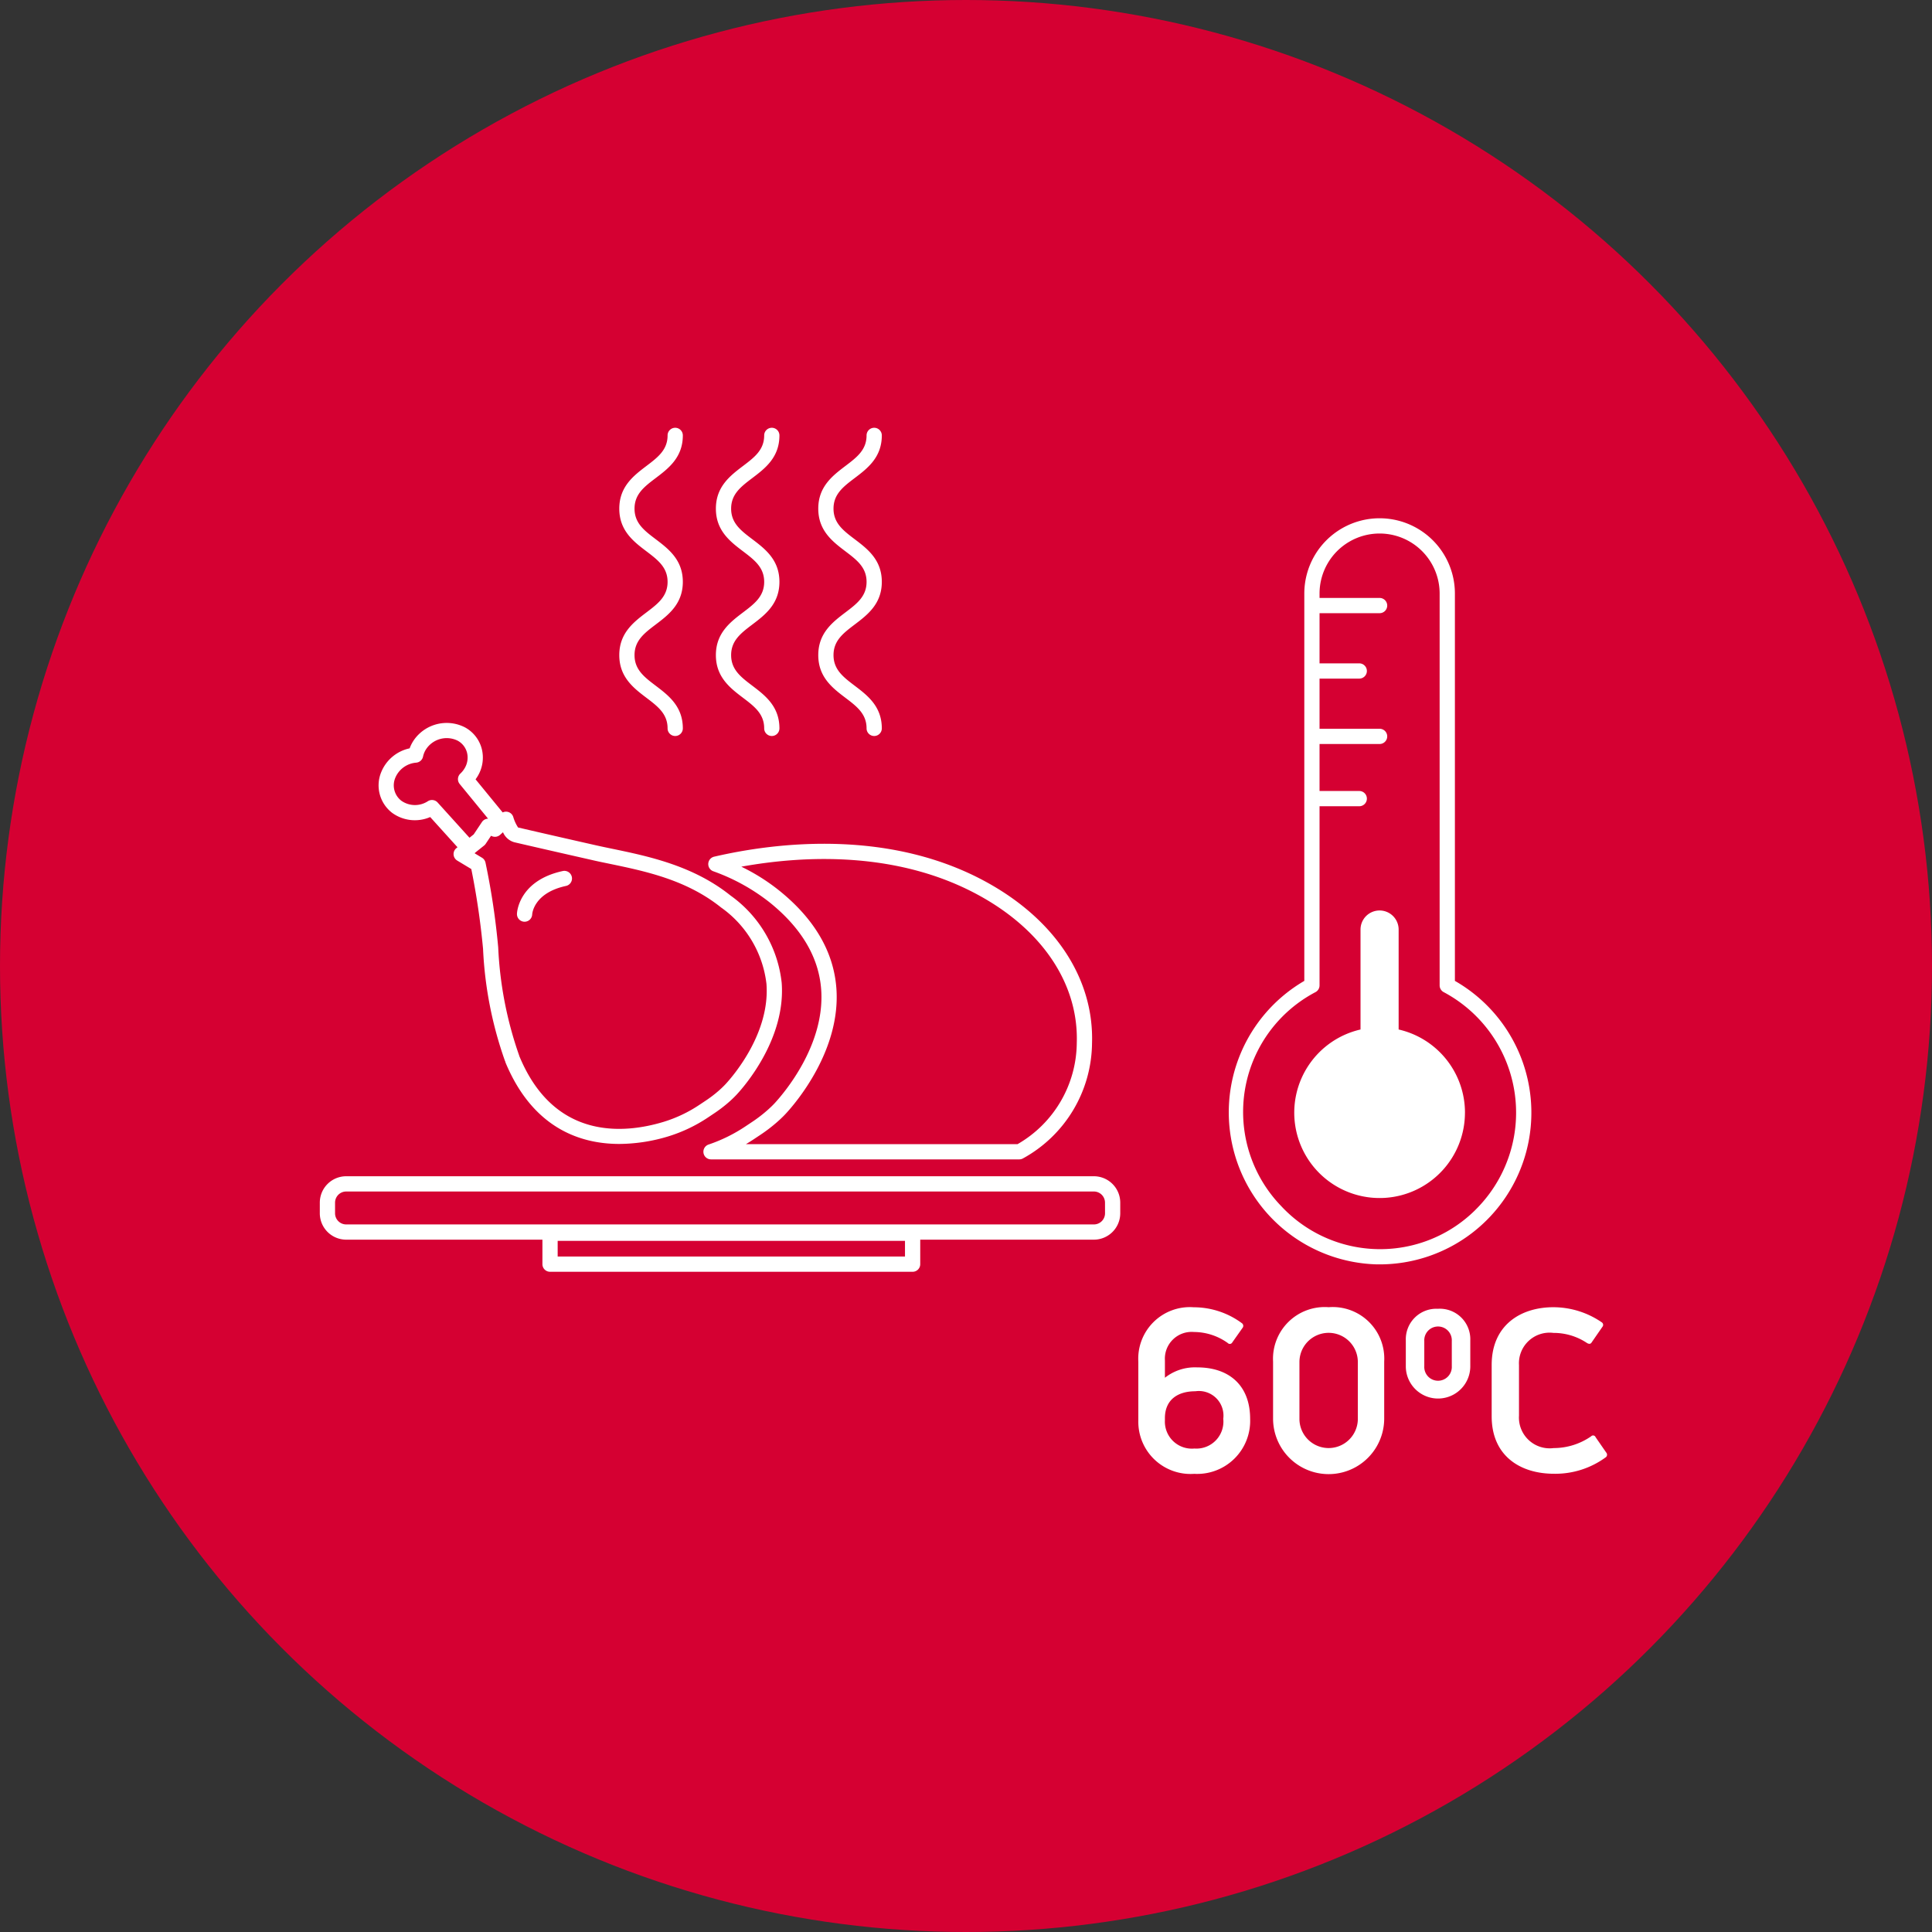
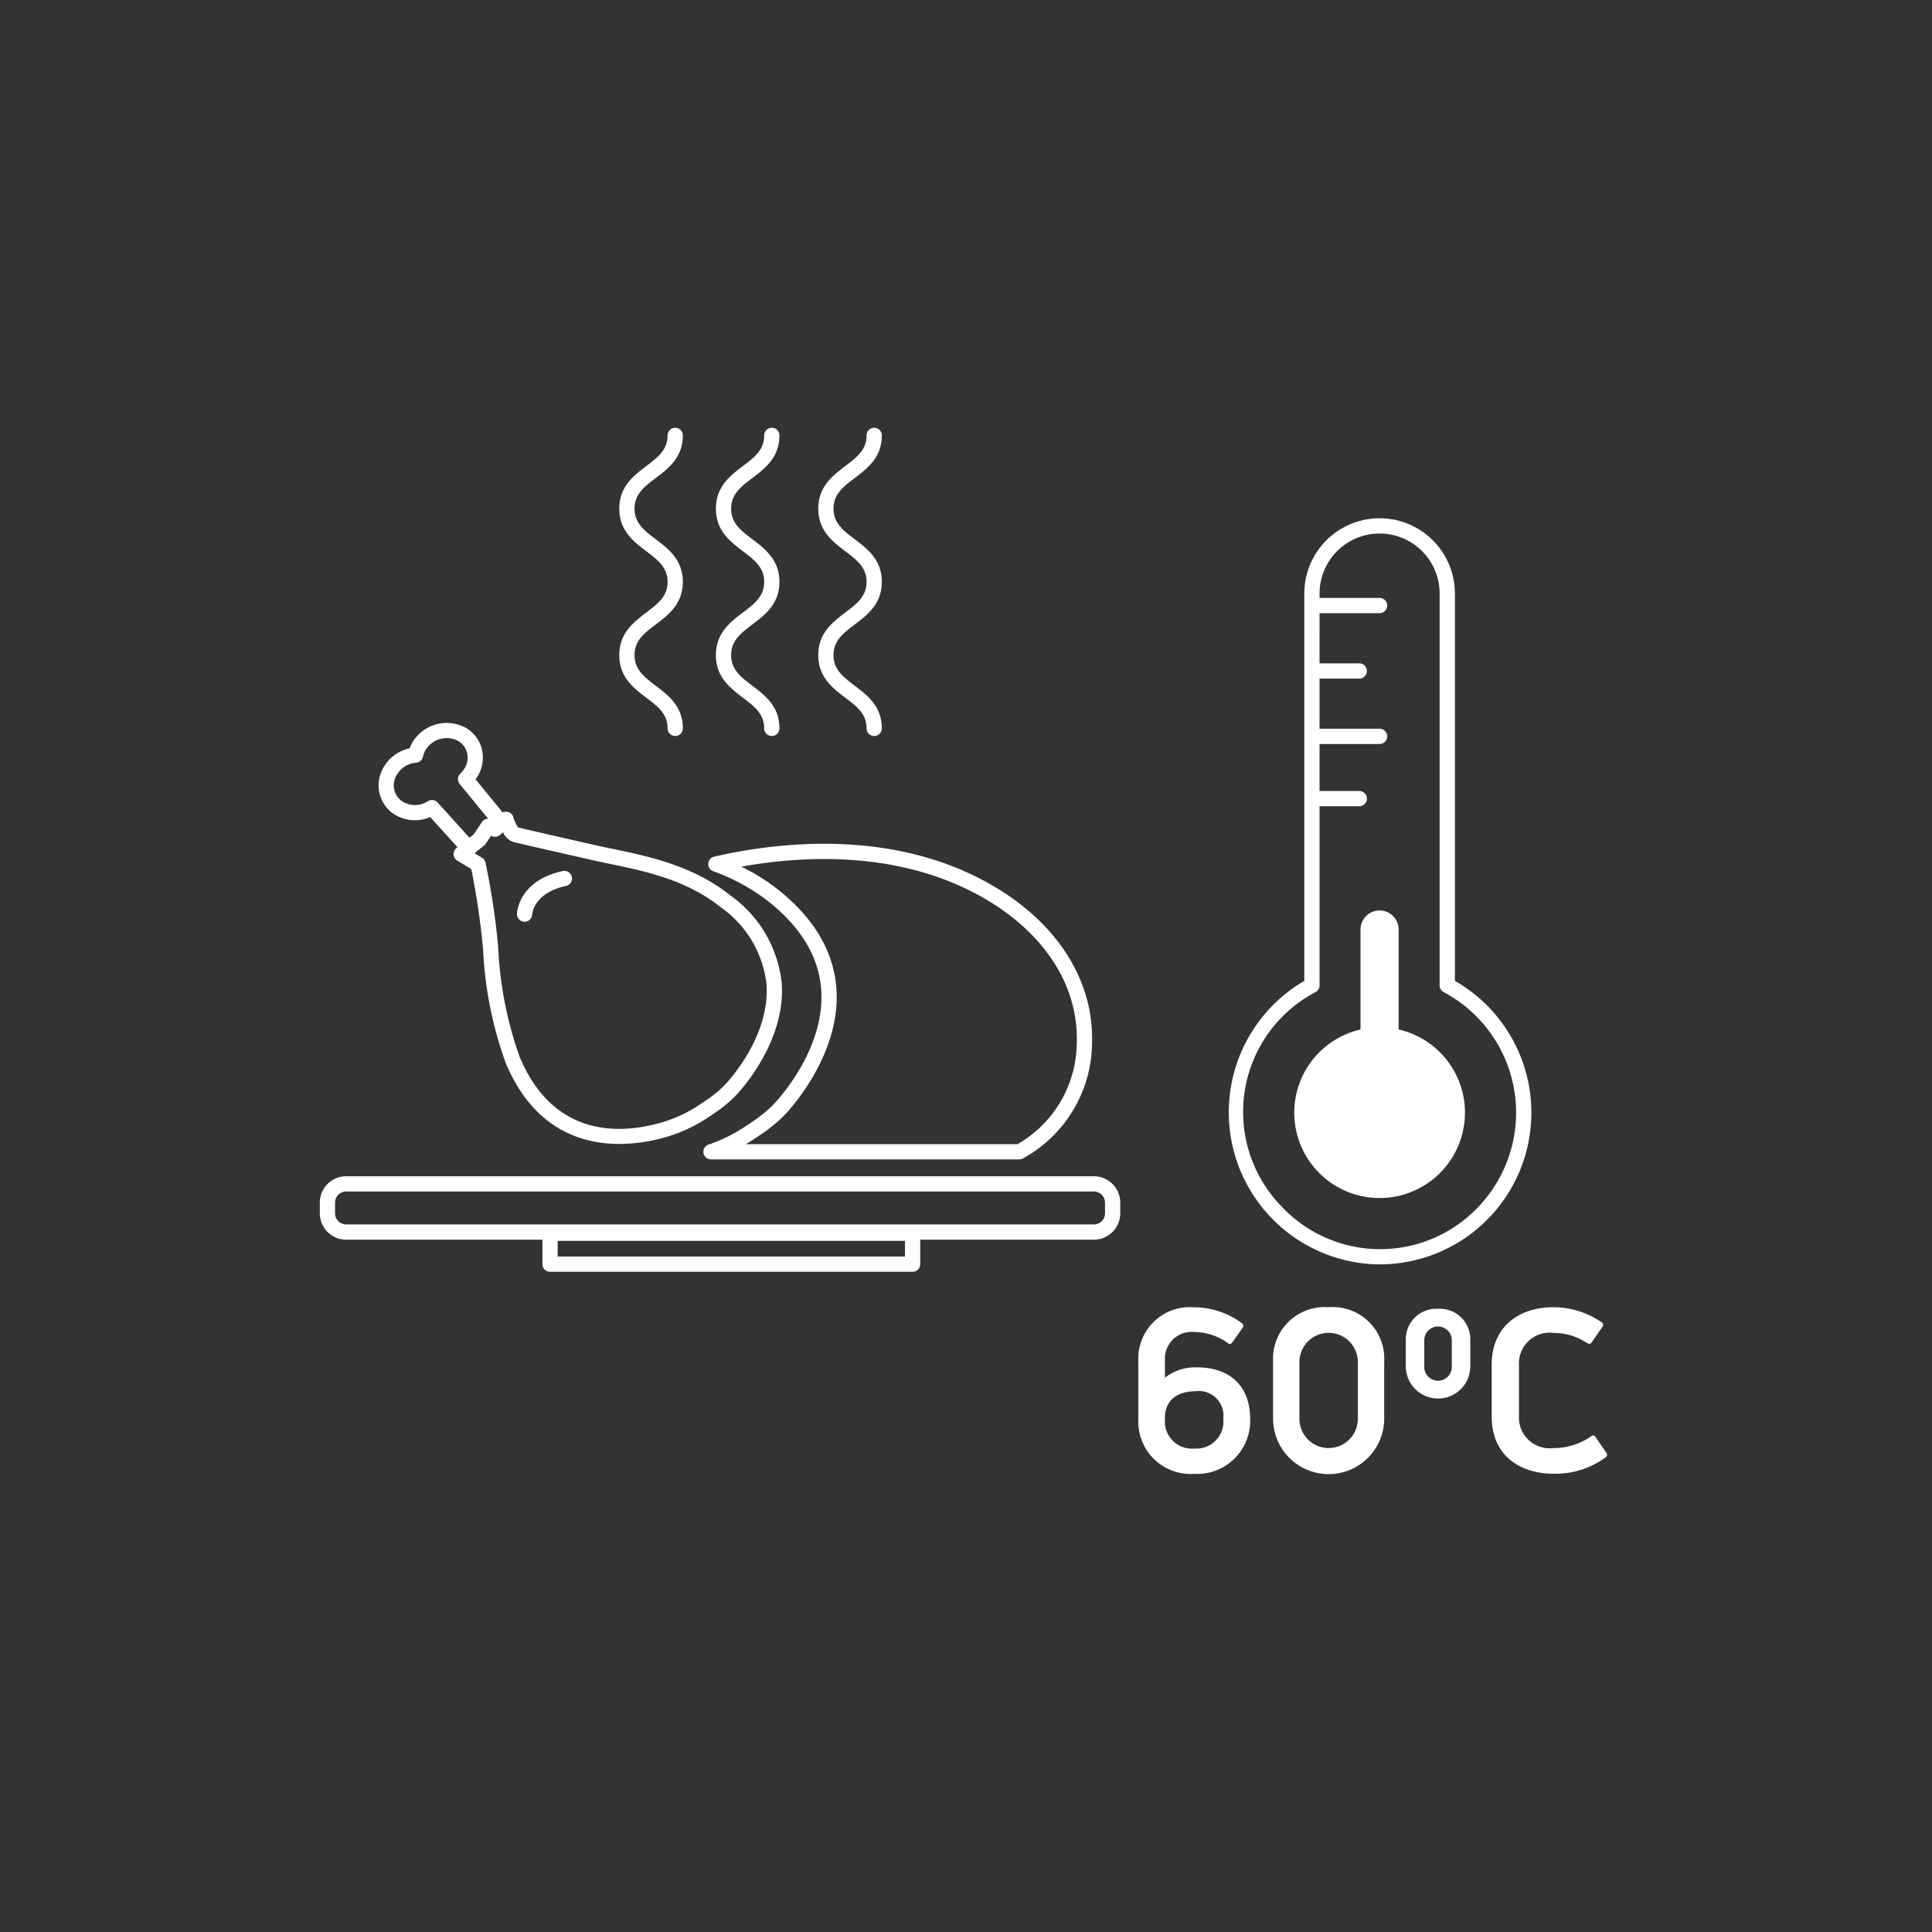
<svg xmlns="http://www.w3.org/2000/svg" width="148" height="148" viewBox="0 0 148 148">
  <rect x="0" y="0" width="148" height="148" fill="#333333" stroke="none" />
  <defs>
    <style>
      .cls-1 {
        fill: #d50032;
      }

      .cls-2 {
        fill: #fff;
      }
    </style>
  </defs>
  <g id="Group_1" data-name="Group 1" transform="translate(0.038 0.038)">
-     <circle id="Ellipse_1" data-name="Ellipse 1" class="cls-1" cx="74" cy="74" r="74" transform="translate(-0.038 -0.038)" />
    <path id="Path_1" data-name="Path 1" class="cls-2" d="M97,107.787H39.723a2.022,2.022,0,0,0-2.02,2.02v.818a2.022,2.022,0,0,0,2.02,2.02H54.756v1.876a.584.584,0,0,0,.584.584H83.114a.584.584,0,0,0,.584-.584v-1.876H97a2.022,2.022,0,0,0,2.02-2.02v-.818A2.022,2.022,0,0,0,97,107.787ZM82.53,113.937H55.924v-1.2H82.53Zm15.324-3.311a.853.853,0,0,1-.852.852H39.723a.853.853,0,0,1-.852-.852v-.818a.853.853,0,0,1,.852-.852H97a.853.853,0,0,1,.852.852ZM43.259,79.96a2.957,2.957,0,0,0,2.9.311l2.092,2.313-.083.066a.584.584,0,0,0,.064.956l1.076.648a58.155,58.155,0,0,1,.9,6.112,29.713,29.713,0,0,0,1.673,8.571.456.456,0,0,0,.025.051.562.562,0,0,0,.034.114c2.1,5.013,5.726,6.21,8.708,6.21a13.13,13.13,0,0,0,3.733-.574,11.627,11.627,0,0,0,3.074-1.464l.413-.276a10.832,10.832,0,0,0,1.181-.9,8.445,8.445,0,0,0,.607-.588c.628-.68,3.745-4.289,3.429-8.539a9.456,9.456,0,0,0-3.915-6.685c-2.859-2.293-6.284-3.006-9.036-3.579-.453-.094-.89-.185-1.307-.279-3.752-.848-5.661-1.294-5.936-1.358a2.991,2.991,0,0,1-.367-.8.581.581,0,0,0-.812-.352l-2.077-2.537c.045-.062.088-.125.128-.189a2.743,2.743,0,0,0,.344-2.155A2.619,2.619,0,0,0,48.821,73.4a3.06,3.06,0,0,0-3.836.871,2.845,2.845,0,0,0-.4.736,3.031,3.031,0,0,0-2.177,1.821A2.653,2.653,0,0,0,43.259,79.96Zm9.361,2.245c.261.061,2.174.507,5.949,1.361.423.1.867.188,1.326.284,2.767.575,5.9,1.228,8.543,3.346a8.341,8.341,0,0,1,3.481,5.861c.281,3.768-2.552,7.043-3.123,7.662-.077.084-.248.261-.523.506a9.611,9.611,0,0,1-1.054.8l-.414.276a10.408,10.408,0,0,1-2.764,1.318c-2.962.9-8.336,1.446-11.026-4.969a.416.416,0,0,0-.025-.051.57.57,0,0,0-.034-.114,28.86,28.86,0,0,1-1.587-8.226,56.209,56.209,0,0,0-.974-6.5.583.583,0,0,0-.268-.372l-.561-.338c.012-.014.022-.029.032-.044l.69-.551a.586.586,0,0,0,.121-.132l.411-.616.066.029a.584.584,0,0,0,.625-.1l.225-.2A1.328,1.328,0,0,0,52.621,82.206Zm-9.134-4.943a1.9,1.9,0,0,1,1.6-1.158.584.584,0,0,0,.524-.461,1.678,1.678,0,0,1,.308-.673,1.893,1.893,0,0,1,2.34-.552,1.457,1.457,0,0,1,.72.913,1.583,1.583,0,0,1-.206,1.243,1.825,1.825,0,0,1-.3.366.585.585,0,0,0-.053.8l2.174,2.656a.578.578,0,0,0-.468.253l-.633.949-.323.258-2.441-2.7a.585.585,0,0,0-.745-.1,1.809,1.809,0,0,1-2.026-.029A1.486,1.486,0,0,1,43.487,77.263Zm9.319,10.421c0-.1.134-2.546,3.509-3.277a.584.584,0,1,1,.247,1.142c-2.5.541-2.588,2.163-2.589,2.179a.584.584,0,0,1-.583.562h-.022A.584.584,0,0,1,52.806,87.683Zm15.036-3.261a15.211,15.211,0,0,1,4.31,2.377c2.443,1.963,3.775,4.206,3.958,6.67.319,4.285-2.9,8-3.545,8.705-.092.1-.291.307-.6.577a10.814,10.814,0,0,1-1.2.912l-.467.311a11.948,11.948,0,0,1-2.813,1.384.584.584,0,0,0,.186,1.137l23.614,0a.58.58,0,0,0,.26-.061A10.174,10.174,0,0,0,96.858,97.6c.152-4.794-2.648-9.211-7.683-12.119-7.63-4.407-16.6-3.254-21.262-2.175a.584.584,0,0,0-.071,1.117Zm20.749,2.07c4.65,2.685,7.237,6.721,7.1,11.071a9.027,9.027,0,0,1-4.54,7.767l-20.807,0q.308-.183.607-.381l.468-.311a12.058,12.058,0,0,0,1.324-1.01c.343-.3.574-.544.68-.659.706-.765,4.207-4.818,3.852-9.585-.209-2.8-1.686-5.321-4.392-7.493a15.251,15.251,0,0,0-2.89-1.818C74.757,83.211,82.194,82.8,88.591,86.492Zm36.836,16.422a6.538,6.538,0,1,1-8-6.369V88.888a1.46,1.46,0,1,1,2.92,0v7.657A6.537,6.537,0,0,1,125.428,102.914Zm-.77-10.091V63.151a5.768,5.768,0,0,0-11.536,0V92.822a11.652,11.652,0,0,0,5.576,21.716h.194a11.624,11.624,0,0,0,5.766-21.717Zm1.567,17.546a10.356,10.356,0,0,1-14.877-.3,10.37,10.37,0,0,1,2.632-16.387.584.584,0,0,0,.309-.515V79.443h3.042a.584.584,0,0,0,0-1.168h-3.042v-3.6h4.6a.584.584,0,0,0,0-1.168h-4.6V69.665h3.042a.584.584,0,0,0,0-1.168h-3.042V64.654h4.6a.584.584,0,0,0,0-1.168h-4.6v-.335a4.6,4.6,0,0,1,9.2,0V93.167a.584.584,0,0,0,.309.515,10.456,10.456,0,0,1,2.425,16.686Zm-21.312,12.06a3.712,3.712,0,0,0-2.469.794v-1.329a2.051,2.051,0,0,1,2.227-2.176,4.469,4.469,0,0,1,2.59.846.213.213,0,0,0,.346-.052l.777-1.1a.251.251,0,0,0-.034-.362,6.2,6.2,0,0,0-3.695-1.226,3.952,3.952,0,0,0-4.248,4.161v4.507a4,4,0,0,0,4.282,4.092,4.061,4.061,0,0,0,4.283-4.213C108.97,123.827,107.381,122.429,104.912,122.429Zm-.208,6.216a2.068,2.068,0,0,1-2.262-2.159v-.156c0-1.468,1.035-2.072,2.331-2.072a1.884,1.884,0,0,1,2.14,2.107A2.069,2.069,0,0,1,104.7,128.645Zm10.289-10.826a3.962,3.962,0,0,0-4.265,4.161v4.369a4.256,4.256,0,0,0,8.513,0v-4.369A3.949,3.949,0,0,0,114.994,117.818Zm2.228,8.6a2.237,2.237,0,0,1-4.473,0v-4.4a2.236,2.236,0,1,1,4.473,0Zm6.145-8.478a2.336,2.336,0,0,0-2.469,2.417v2.037a2.47,2.47,0,0,0,4.939,0v-2.037A2.336,2.336,0,0,0,123.367,117.939Zm1.053,4.4a1.055,1.055,0,1,1-2.107,0v-1.933a1.055,1.055,0,1,1,2.107,0Zm11.792,6.976a6.523,6.523,0,0,1-3.972,1.26c-2.572,0-4.765-1.364-4.765-4.4v-3.937c0-3.039,2.21-4.42,4.731-4.42a6.559,6.559,0,0,1,3.7,1.156.232.232,0,0,1,.052.346l-.812,1.174c-.087.156-.208.156-.363.069a4.585,4.585,0,0,0-2.573-.777,2.346,2.346,0,0,0-2.642,2.469v3.867a2.356,2.356,0,0,0,2.659,2.486,5.035,5.035,0,0,0,2.866-.9.206.206,0,0,1,.345.069l.812,1.174A.25.25,0,0,1,136.212,129.318ZM71.744,62.255c0-1.112-.751-1.681-1.619-2.34-.975-.739-2.081-1.577-2.081-3.269s1.106-2.532,2.081-3.271c.868-.659,1.619-1.227,1.619-2.34a.584.584,0,1,1,1.168,0c0,1.693-1.106,2.531-2.081,3.27-.869.659-1.619,1.228-1.619,2.341s.75,1.68,1.619,2.338c.975.739,2.081,1.577,2.081,3.27s-1.106,2.532-2.081,3.271c-.869.659-1.619,1.228-1.619,2.341s.75,1.682,1.619,2.341c.975.74,2.081,1.578,2.081,3.271a.584.584,0,0,1-1.168,0c0-1.113-.751-1.682-1.619-2.341-.975-.74-2.081-1.578-2.081-3.271s1.106-2.532,2.081-3.272C70.994,63.936,71.744,63.367,71.744,62.255Zm-7.4,0c0-1.112-.751-1.681-1.619-2.34-.975-.739-2.081-1.577-2.081-3.269s1.106-2.532,2.081-3.271c.868-.659,1.619-1.227,1.619-2.34a.584.584,0,1,1,1.168,0c0,1.693-1.106,2.531-2.081,3.27-.869.659-1.619,1.228-1.619,2.341s.75,1.68,1.619,2.338c.975.739,2.081,1.577,2.081,3.27s-1.106,2.532-2.081,3.271c-.869.659-1.619,1.228-1.619,2.341s.75,1.682,1.619,2.341c.975.74,2.081,1.578,2.081,3.271a.584.584,0,0,1-1.168,0c0-1.113-.751-1.682-1.619-2.341-.975-.74-2.081-1.578-2.081-3.271s1.106-2.532,2.081-3.272C63.594,63.936,64.344,63.367,64.344,62.255Zm15.243,0c0-1.112-.75-1.681-1.619-2.34-.975-.739-2.081-1.577-2.081-3.269s1.106-2.532,2.081-3.271c.869-.659,1.619-1.227,1.619-2.34a.584.584,0,1,1,1.168,0c0,1.693-1.106,2.531-2.081,3.27-.869.659-1.619,1.228-1.619,2.341s.751,1.68,1.619,2.338c.976.739,2.081,1.577,2.081,3.27s-1.106,2.532-2.081,3.271c-.869.659-1.619,1.228-1.619,2.341s.751,1.682,1.619,2.341c.975.74,2.081,1.578,2.081,3.271a.584.584,0,1,1-1.168,0c0-1.113-.75-1.682-1.619-2.341-.975-.74-2.081-1.578-2.081-3.271s1.106-2.532,2.081-3.272C78.837,63.936,79.587,63.367,79.587,62.255Z" transform="translate(-13.242 -17.719)" />
  </g>
</svg>